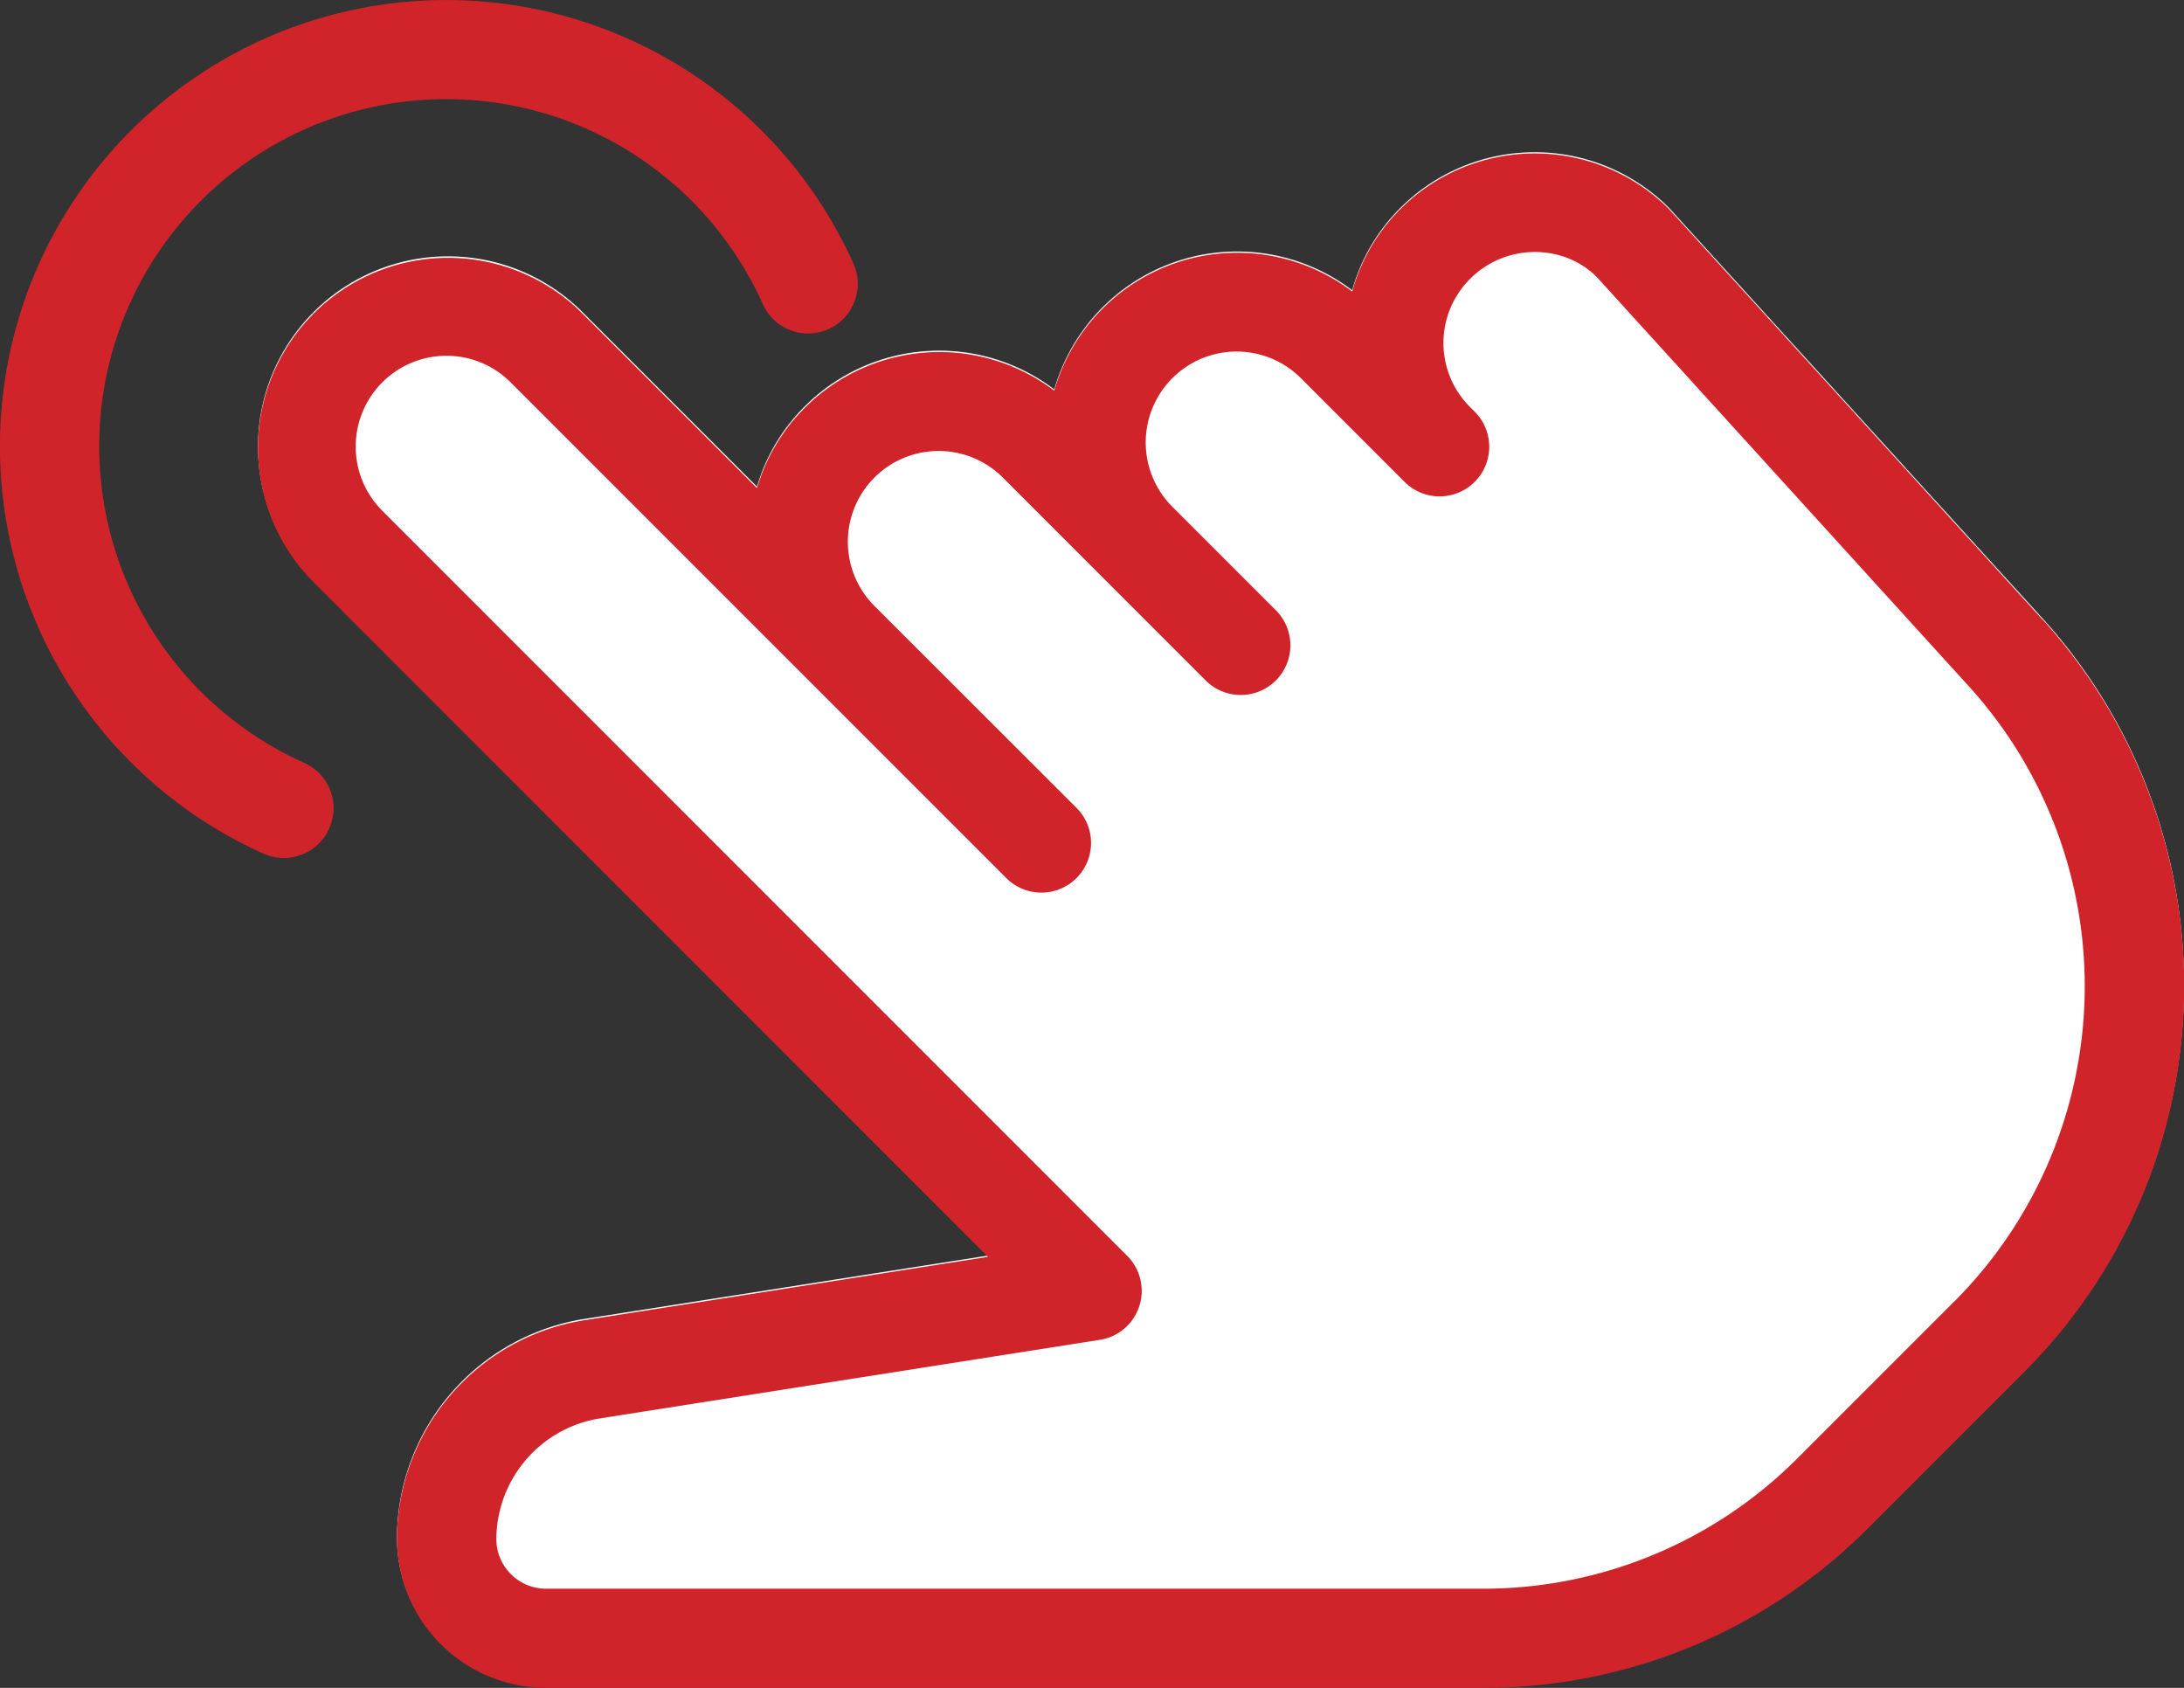
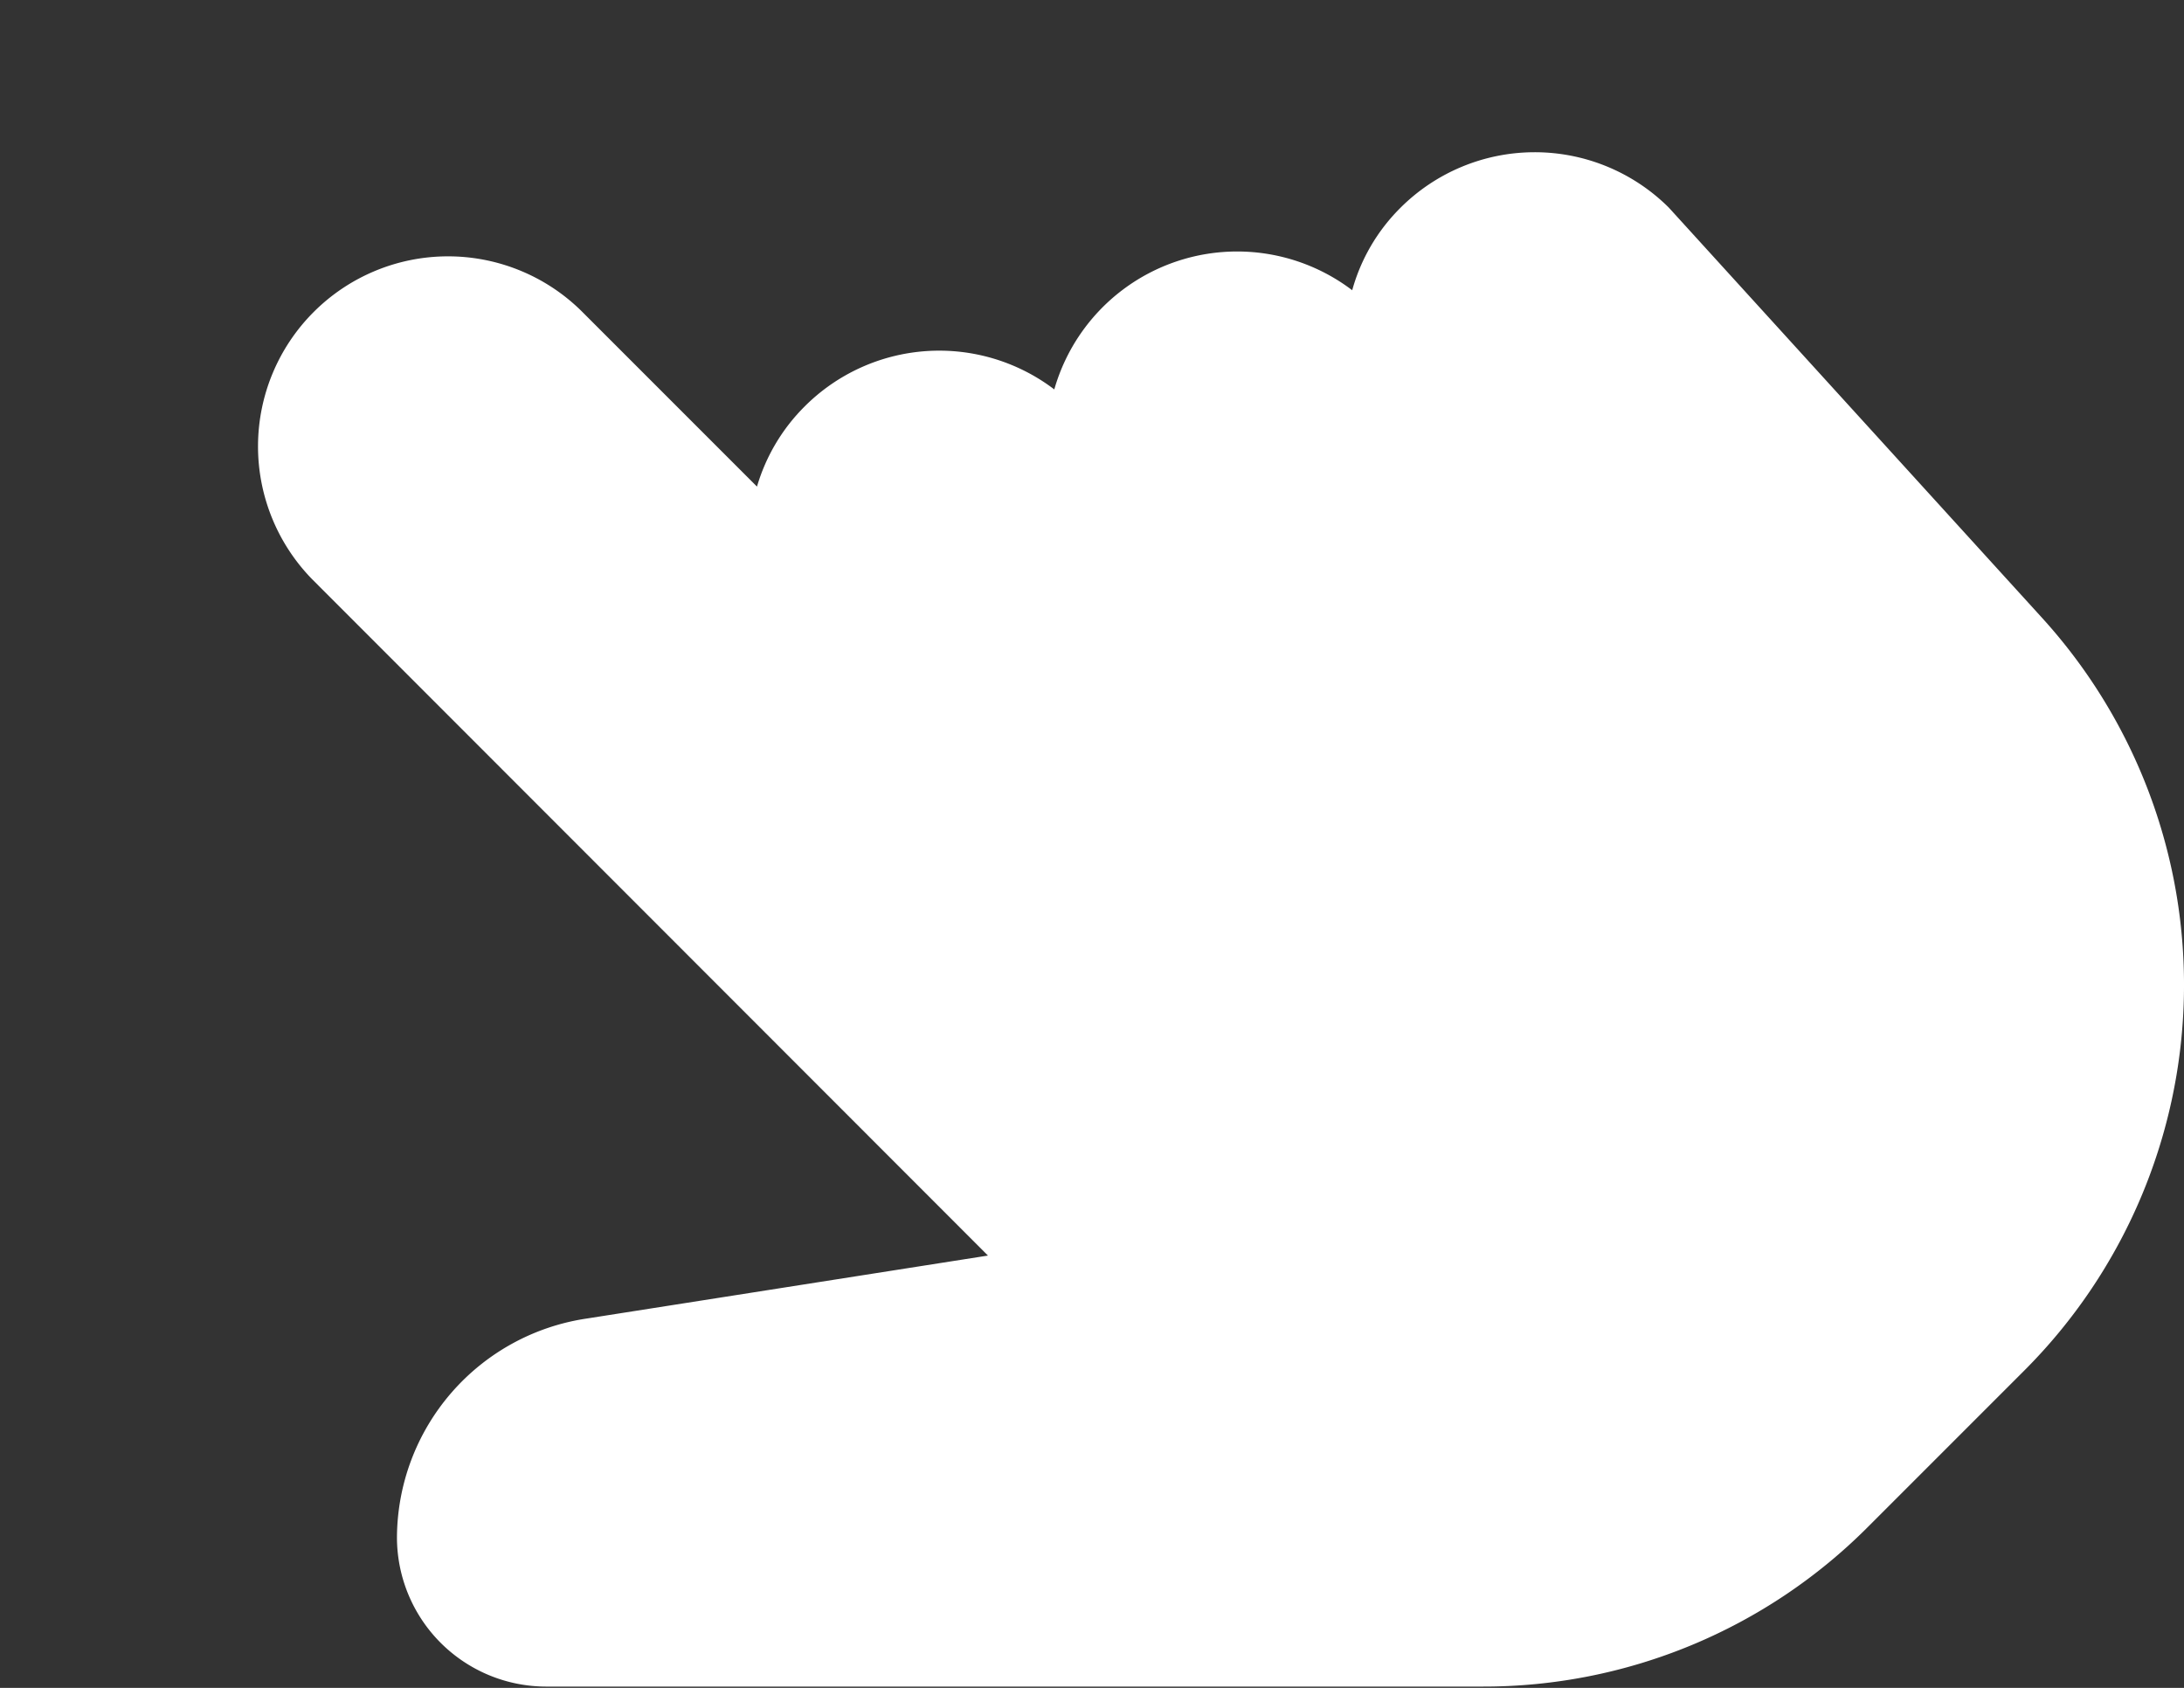
<svg xmlns="http://www.w3.org/2000/svg" id="Layer_1" data-name="Layer 1" viewBox="0 0 512 395.64">
  <rect x="0" y="0" width="512" height="395.64" fill="#333333" stroke="none" />
  <defs>
    <style>.cls-1{fill:#fff;}.cls-2{fill:#d1242a;}</style>
  </defs>
  <title>tap</title>
  <path class="cls-1" d="M478.72,203l-87.5-96.16a44.55,44.55,0,0,0-63,.14A43.6,43.6,0,0,0,317,126.21a44.59,44.59,0,0,0-69.84,23.25,44.59,44.59,0,0,0-58.53,4,44,44,0,0,0-11.17,18.78l-41.24-41.24a44.55,44.55,0,0,0-63,63L231.61,352.49l-94,14.75a52.13,52.13,0,0,0-44.55,51.37A35,35,0,0,0,128,453.52H347.44A127.16,127.16,0,0,0,438,416l36.6-36.6A127.85,127.85,0,0,0,478.72,203Z" transform="translate(0 -58.18)" />
-   <path class="cls-2" d="M478.72,203.29l-87.5-96.16a44.55,44.55,0,0,0-63,.13A43.65,43.65,0,0,0,317,126.51a44.59,44.59,0,0,0-69.84,23.25,44.6,44.6,0,0,0-58.53,4.05,44,44,0,0,0-11.17,18.78l-41.24-41.24a44.55,44.55,0,0,0-63,63L231.61,352.79l-94,14.76a52.12,52.12,0,0,0-44.55,51.36A35,35,0,0,0,128,453.82H347.44A127.15,127.15,0,0,0,438,416.33l36.6-36.61a127.83,127.83,0,0,0,4.17-176.43Zm-20.62,160-36.61,36.61a104,104,0,0,1-74.05,30.68H128a11.65,11.65,0,0,1-11.64-11.64,28.81,28.81,0,0,1,24.74-28.35l116.71-18.34a11.62,11.62,0,0,0,6.43-19.71L89.62,177.9a21.28,21.28,0,0,1,30.1-30.09L236.15,264.24a11.64,11.64,0,0,0,16.43-16.48L205,200.22a21.28,21.28,0,0,1,30.09-30.1l47.57,47.57a11.63,11.63,0,1,0,16.43-16.47l-24.28-24.28A21.28,21.28,0,0,1,305,146.85l24.38,24.39c.05,0,0,0,0,0l0,0,0,0,0,0h0a0,0,0,0,1,0,0,11.63,11.63,0,0,0,16.22-16.68l-1-1a21.19,21.19,0,0,1,.12-30.09c8.28-8.24,21.69-8.22,29.58-.4L461.52,219a104.58,104.58,0,0,1-3.42,144.31Z" transform="translate(0 -58.18)" />
-   <path class="cls-2" d="M200.05,119.92A104.63,104.63,0,1,0,61.74,258.26,11.65,11.65,0,1,0,71.33,237,81.35,81.35,0,1,1,178.85,129.51a11.63,11.63,0,1,0,21.2-9.59Z" transform="translate(0 -58.18)" />
</svg>